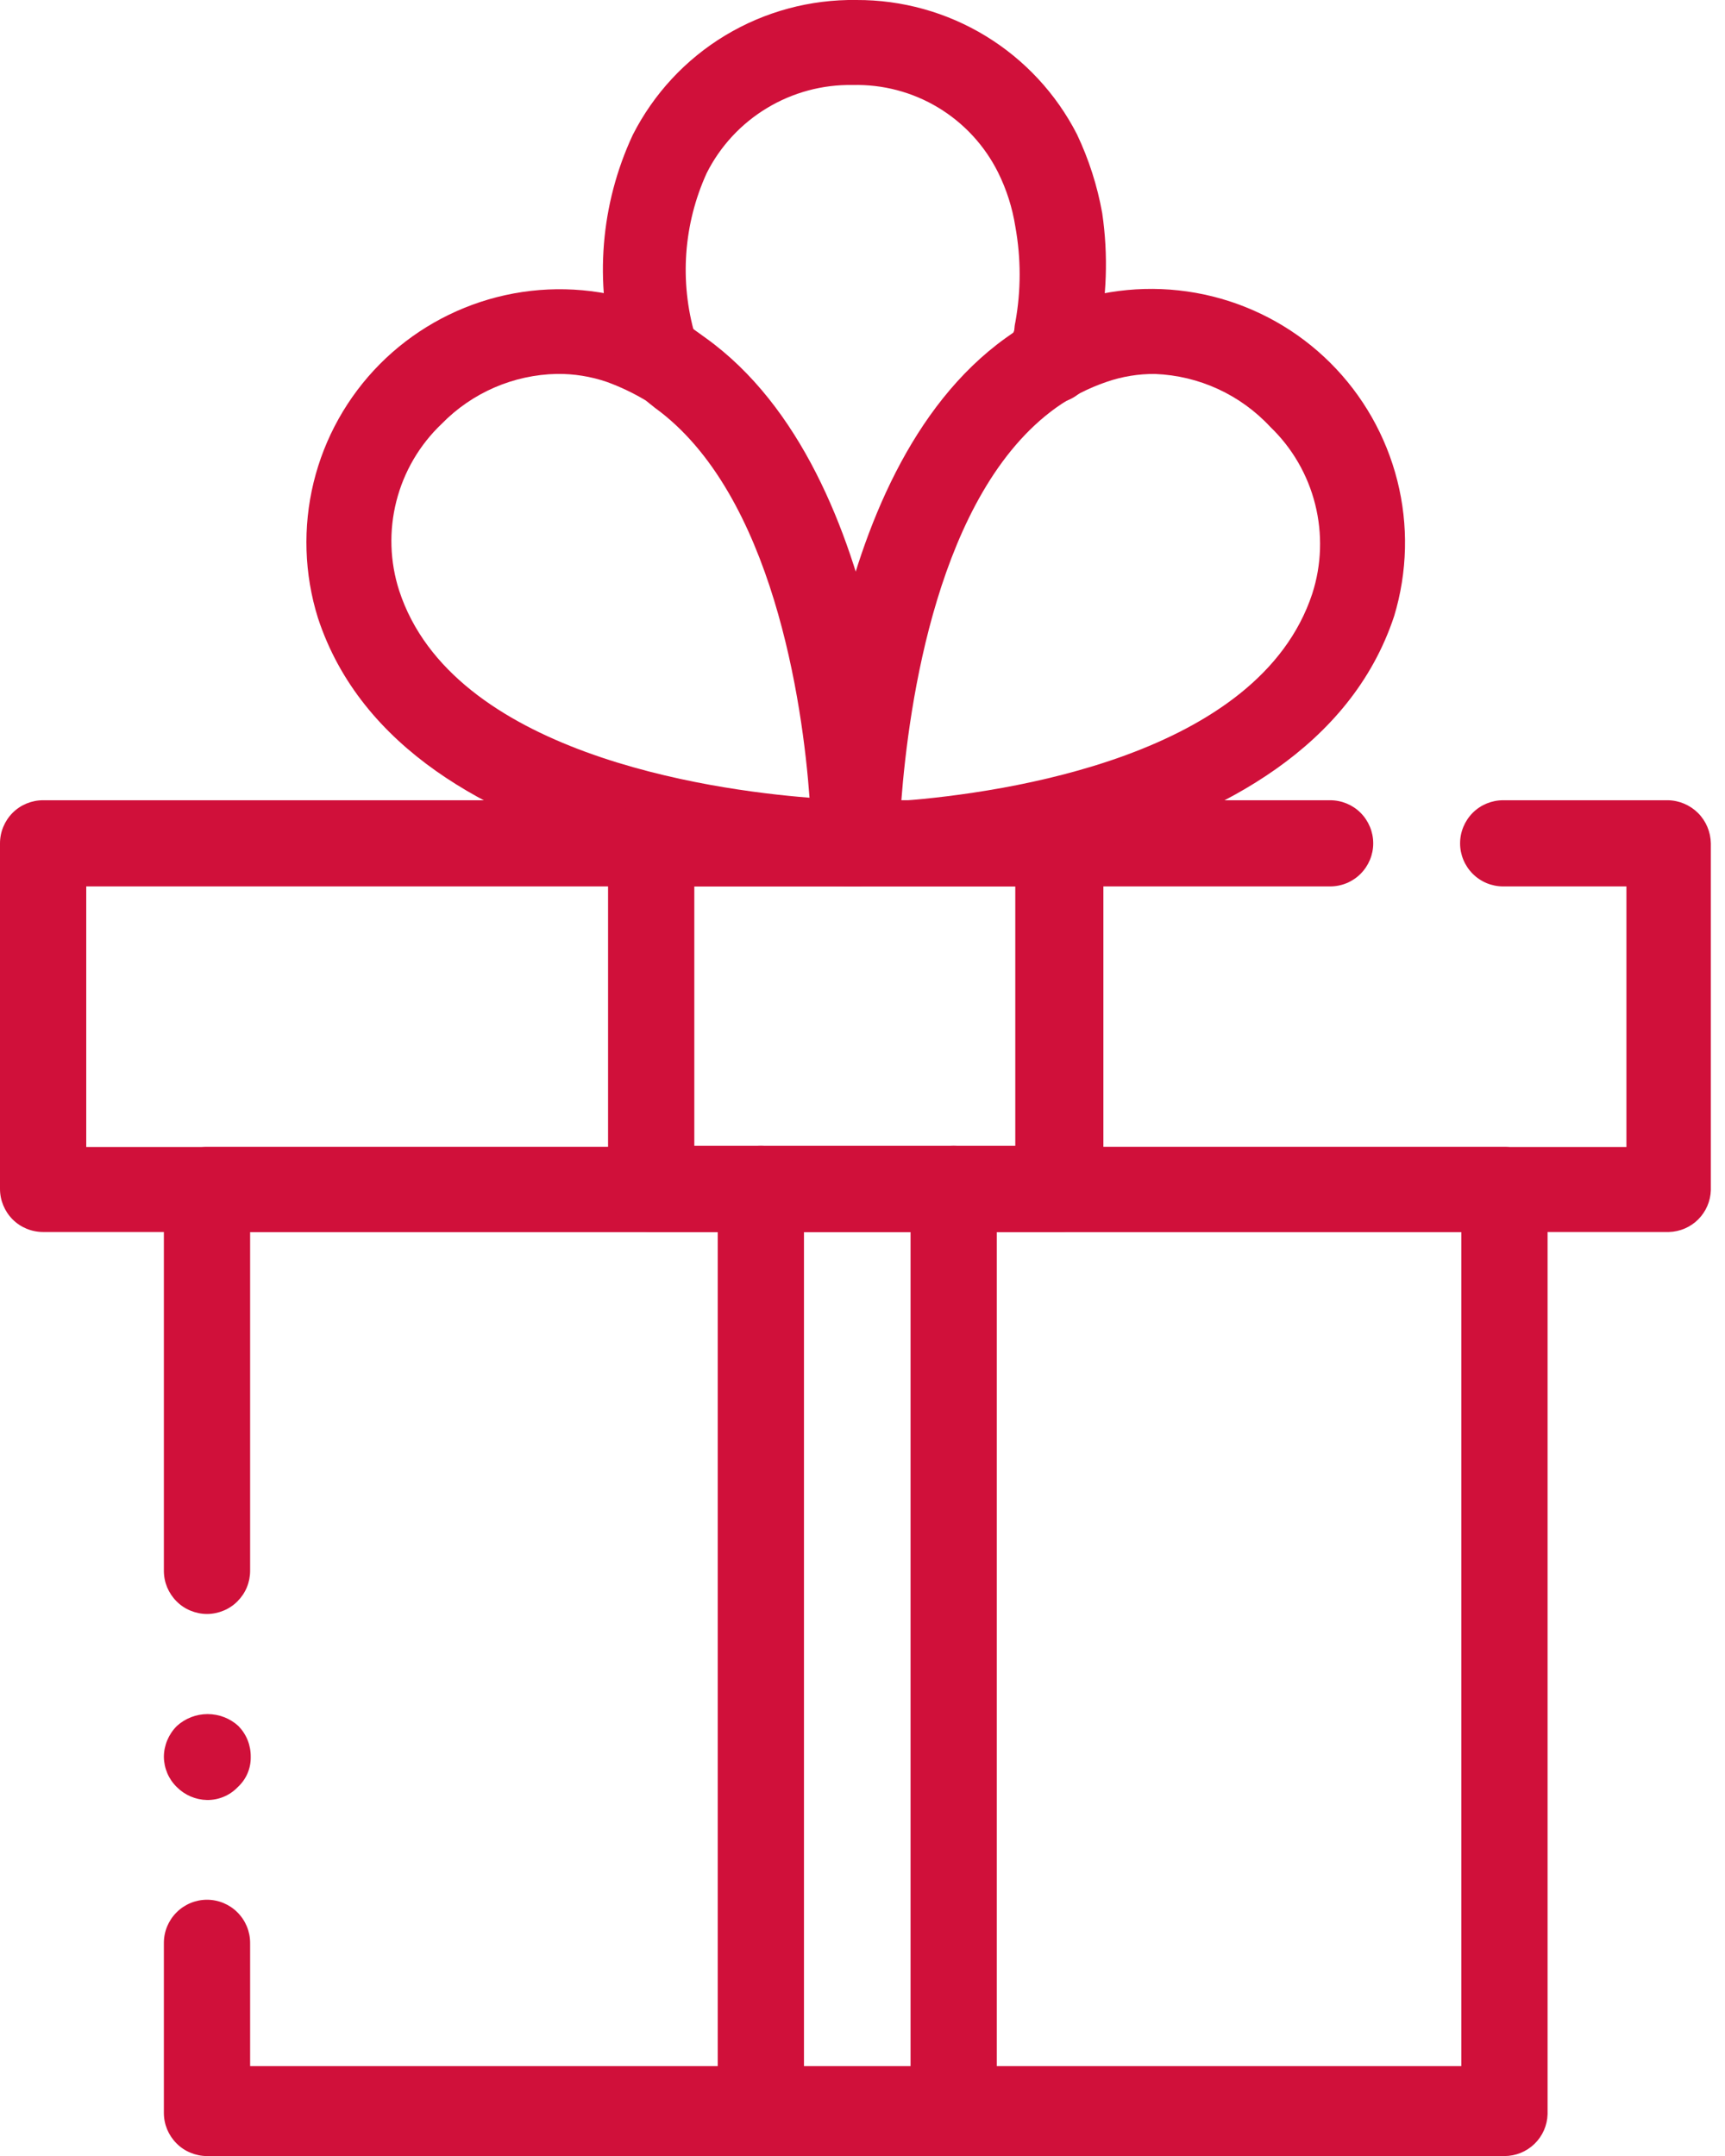
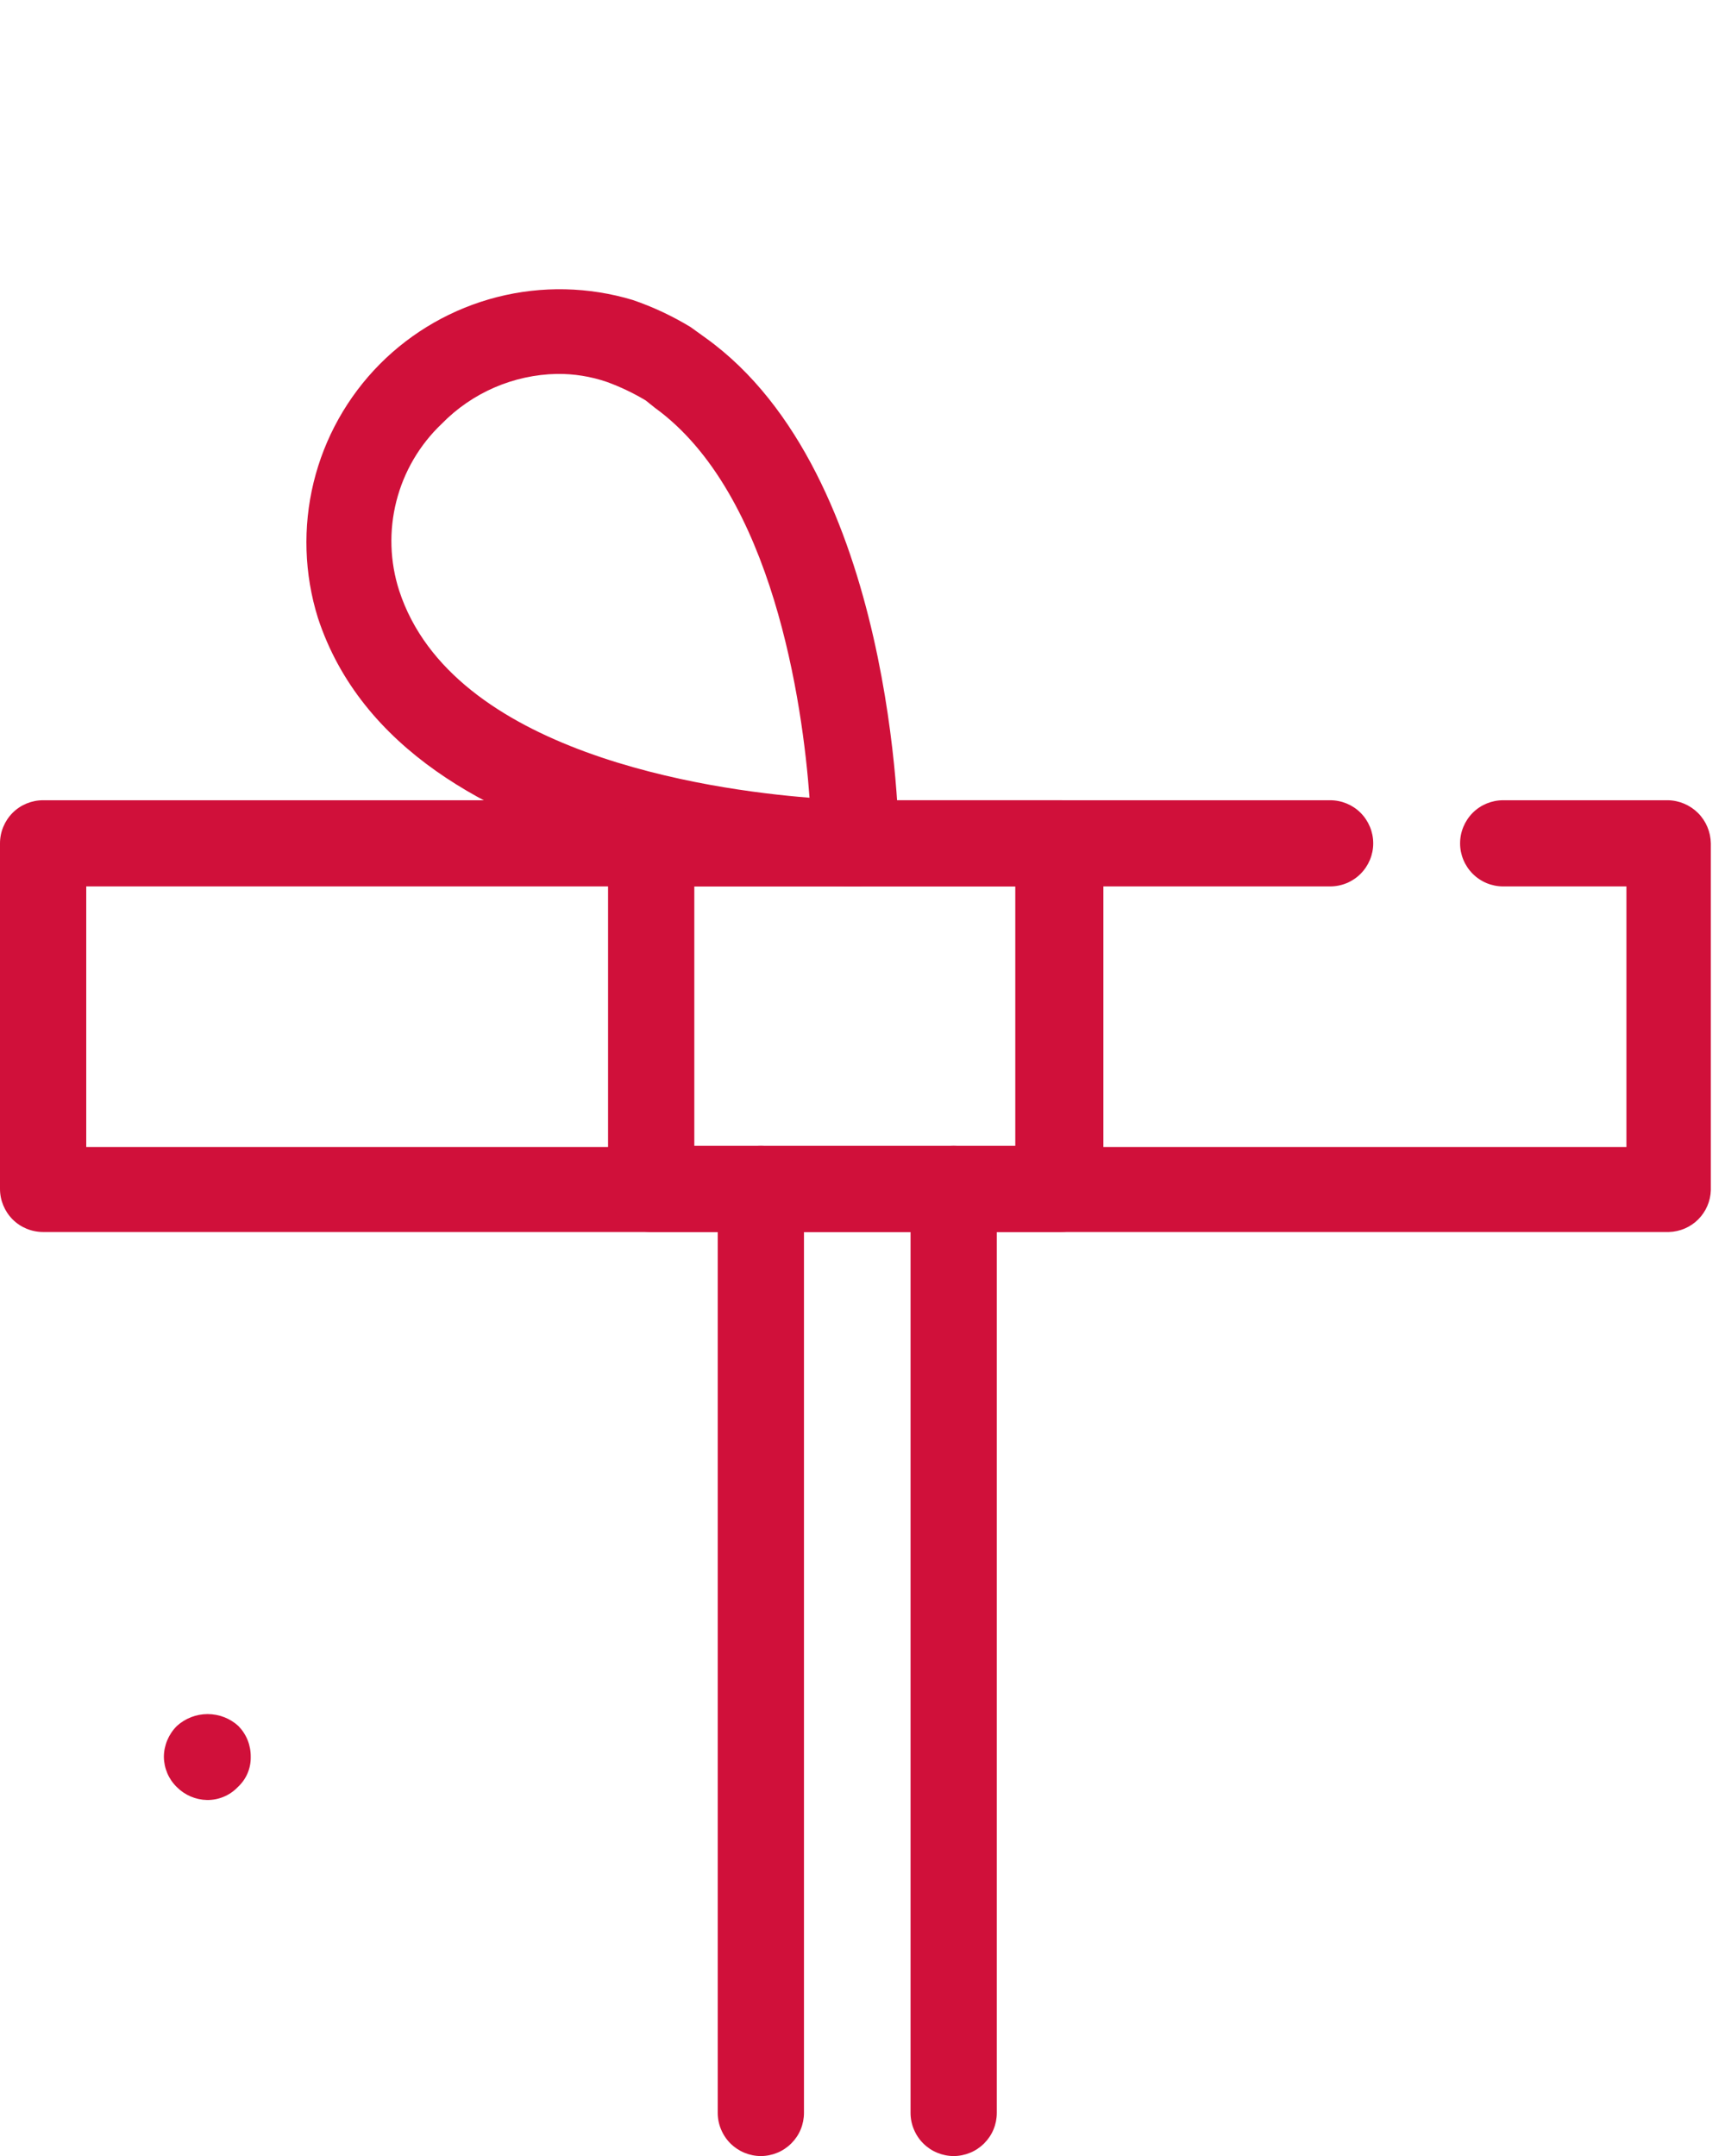
<svg xmlns="http://www.w3.org/2000/svg" width="28" height="35" viewBox="0 0 28 35" fill="none">
  <path d="M3.36 29.221C3.176 29.217 3 29.142 2.87 29.011C2.804 28.947 2.752 28.871 2.716 28.787C2.68 28.702 2.661 28.612 2.66 28.52C2.661 28.333 2.737 28.153 2.87 28.02C3.007 27.895 3.185 27.826 3.37 27.826C3.555 27.826 3.734 27.895 3.87 28.02C3.935 28.087 3.986 28.165 4.02 28.25C4.054 28.336 4.071 28.428 4.07 28.52C4.072 28.612 4.054 28.703 4.018 28.788C3.982 28.872 3.928 28.948 3.86 29.011C3.796 29.078 3.718 29.132 3.632 29.168C3.546 29.204 3.454 29.222 3.36 29.221Z" fill="#D0103A" />
-   <path d="M24.42 35.001H3.36C3.268 35.001 3.177 34.982 3.092 34.947C3.007 34.912 2.93 34.861 2.865 34.795C2.8 34.73 2.749 34.653 2.713 34.568C2.678 34.483 2.66 34.392 2.66 34.3V31.541C2.66 31.355 2.734 31.177 2.865 31.046C2.996 30.914 3.175 30.84 3.36 30.84C3.546 30.84 3.724 30.914 3.855 31.046C3.986 31.177 4.06 31.355 4.06 31.541V33.541H23.72V20H4.06V25.5C4.06 25.592 4.042 25.683 4.007 25.768C3.972 25.853 3.92 25.93 3.855 25.995C3.79 26.061 3.713 26.112 3.628 26.147C3.543 26.182 3.452 26.201 3.36 26.201C3.268 26.201 3.177 26.182 3.092 26.147C3.007 26.112 2.93 26.061 2.865 25.995C2.8 25.93 2.749 25.853 2.713 25.768C2.678 25.683 2.66 25.592 2.66 25.5V19.32C2.66 19.135 2.734 18.957 2.865 18.826C2.996 18.694 3.175 18.62 3.36 18.62H24.42C24.606 18.62 24.784 18.694 24.915 18.826C25.046 18.957 25.12 19.135 25.12 19.32V34.321C25.115 34.503 25.039 34.676 24.908 34.803C24.777 34.93 24.602 35.001 24.42 35.001Z" fill="#D0103A" />
  <path d="M27.09 20H0.7C0.514 20 0.336 19.927 0.205 19.796C0.074 19.664 0 19.486 0 19.3V13.691C0 13.505 0.074 13.327 0.205 13.195C0.336 13.064 0.514 12.991 0.7 12.991H21.59C21.776 12.991 21.954 13.064 22.085 13.195C22.216 13.327 22.29 13.505 22.29 13.691C22.29 13.876 22.216 14.054 22.085 14.185C21.954 14.317 21.776 14.39 21.59 14.39H1.4V18.62H26.4V14.39H24.4C24.214 14.39 24.036 14.317 23.905 14.185C23.774 14.054 23.7 13.876 23.7 13.691C23.7 13.505 23.774 13.327 23.905 13.195C24.036 13.064 24.214 12.991 24.4 12.991H27.07C27.255 12.993 27.431 13.068 27.562 13.198C27.693 13.329 27.767 13.506 27.77 13.691V19.32C27.765 19.499 27.692 19.669 27.565 19.796C27.439 19.922 27.269 19.995 27.09 20Z" fill="#D0103A" />
-   <path d="M13.89 14.39C13.707 14.39 13.531 14.319 13.4 14.191C13.334 14.126 13.28 14.048 13.244 13.962C13.208 13.876 13.19 13.784 13.19 13.691C13.19 13.45 13.26 7.691 16.32 5.49C16.676 5.23 17.066 5.021 17.48 4.87C18.194 4.652 18.954 4.632 19.678 4.811C20.403 4.991 21.065 5.364 21.594 5.891C22.123 6.418 22.498 7.079 22.681 7.802C22.864 8.526 22.846 9.286 22.63 10.001C21.22 14.271 14.19 14.361 13.9 14.361L13.89 14.39ZM18.75 6.071C18.482 6.068 18.214 6.112 17.96 6.2C17.668 6.3 17.392 6.441 17.14 6.62C15.22 8.001 14.75 11.441 14.63 13.001C16.33 12.87 20.43 12.271 21.3 9.64C21.452 9.17 21.468 8.667 21.348 8.188C21.228 7.709 20.976 7.273 20.62 6.931C20.135 6.408 19.463 6.099 18.75 6.071Z" fill="#D0103A" />
  <path d="M13.89 14.39C13.591 14.39 6.56 14.3 5.16 10.03C4.938 9.318 4.914 8.558 5.09 7.833C5.267 7.107 5.638 6.444 6.163 5.913C6.689 5.383 7.349 5.006 8.072 4.822C8.796 4.638 9.556 4.655 10.271 4.87C10.599 4.982 10.914 5.13 11.21 5.31L11.46 5.49C14.53 7.7 14.591 13.491 14.591 13.691C14.591 13.877 14.519 14.056 14.39 14.191C14.325 14.255 14.246 14.306 14.161 14.341C14.075 14.375 13.983 14.392 13.89 14.39ZM9.04 6.07C8.335 6.084 7.663 6.375 7.17 6.88C6.811 7.221 6.556 7.656 6.434 8.136C6.312 8.615 6.328 9.12 6.48 9.59C7.34 12.22 11.48 12.82 13.14 12.95C13.03 11.441 12.55 8.01 10.63 6.62L10.48 6.5C10.281 6.381 10.07 6.28 9.85 6.2C9.59 6.111 9.316 6.067 9.04 6.07Z" fill="#D0103A" />
  <path d="M17.21 20H10.57C10.384 20 10.206 19.927 10.075 19.796C9.944 19.664 9.87 19.486 9.87 19.3V13.691C9.87 13.505 9.944 13.327 10.075 13.195C10.206 13.064 10.384 12.991 10.57 12.991H17.21C17.396 12.991 17.574 13.064 17.705 13.195C17.836 13.327 17.91 13.505 17.91 13.691V19.32C17.905 19.503 17.829 19.676 17.698 19.803C17.567 19.93 17.392 20.001 17.21 20ZM11.27 18.601H16.48V14.39H11.27V18.601Z" fill="#D0103A" />
  <path d="M15.48 35.001C15.388 35.001 15.297 34.982 15.212 34.947C15.127 34.912 15.05 34.86 14.985 34.795C14.92 34.73 14.869 34.653 14.834 34.568C14.798 34.483 14.78 34.392 14.78 34.3V19.3C14.78 19.115 14.854 18.937 14.985 18.805C15.117 18.674 15.295 18.601 15.48 18.601C15.666 18.601 15.844 18.674 15.975 18.805C16.107 18.937 16.18 19.115 16.18 19.3V34.3C16.18 34.392 16.162 34.483 16.127 34.568C16.092 34.653 16.04 34.73 15.975 34.795C15.91 34.86 15.833 34.912 15.748 34.947C15.663 34.982 15.572 35.001 15.48 35.001Z" fill="#D0103A" />
  <path d="M12.35 35.001C12.258 35.001 12.167 34.982 12.082 34.947C11.998 34.912 11.92 34.86 11.855 34.795C11.79 34.73 11.739 34.653 11.704 34.568C11.668 34.483 11.65 34.392 11.65 34.3V19.3C11.65 19.115 11.724 18.937 11.855 18.805C11.987 18.674 12.165 18.601 12.35 18.601C12.536 18.601 12.714 18.674 12.845 18.805C12.977 18.937 13.05 19.115 13.05 19.3V34.3C13.05 34.392 13.032 34.483 12.997 34.568C12.962 34.653 12.91 34.73 12.845 34.795C12.78 34.86 12.703 34.912 12.618 34.947C12.533 34.982 12.442 35.001 12.35 35.001Z" fill="#D0103A" />
-   <path d="M10.661 6.31C10.504 6.311 10.353 6.259 10.229 6.163C10.106 6.067 10.019 5.932 9.981 5.78C9.644 4.588 9.747 3.314 10.271 2.19C10.61 1.522 11.13 0.962 11.772 0.575C12.414 0.188 13.151 -0.011 13.901 0C14.641 -0.003 15.367 0.199 15.999 0.584C16.631 0.969 17.144 1.522 17.481 2.18C17.674 2.587 17.812 3.017 17.891 3.46C17.991 4.142 17.967 4.837 17.821 5.51C17.782 5.693 17.674 5.852 17.518 5.955C17.363 6.058 17.174 6.096 16.991 6.06C16.814 6.015 16.663 5.904 16.568 5.749C16.472 5.594 16.441 5.408 16.481 5.23C16.574 4.718 16.574 4.193 16.481 3.68C16.433 3.374 16.339 3.078 16.201 2.8C15.983 2.363 15.646 1.998 15.228 1.746C14.81 1.494 14.329 1.368 13.841 1.38C13.351 1.371 12.869 1.501 12.45 1.754C12.03 2.007 11.691 2.373 11.471 2.81C11.095 3.636 11.028 4.569 11.281 5.44C11.303 5.53 11.308 5.623 11.294 5.714C11.281 5.805 11.249 5.892 11.202 5.971C11.155 6.05 11.092 6.119 11.018 6.174C10.944 6.229 10.86 6.268 10.771 6.29L10.661 6.31Z" fill="#D0103A" />
-   <path d="M17.05 6.551C16.988 6.56 16.924 6.56 16.86 6.551C16.772 6.526 16.689 6.485 16.617 6.428C16.545 6.372 16.485 6.301 16.44 6.221C16.395 6.141 16.367 6.053 16.357 5.962C16.347 5.871 16.355 5.779 16.381 5.691C16.381 5.551 16.46 5.401 16.491 5.261C16.507 5.17 16.542 5.084 16.592 5.008C16.643 4.931 16.709 4.866 16.785 4.816C16.862 4.765 16.948 4.731 17.038 4.714C17.128 4.698 17.221 4.7 17.311 4.721C17.492 4.757 17.652 4.863 17.755 5.017C17.858 5.171 17.896 5.359 17.86 5.541C17.86 5.721 17.78 5.901 17.73 6.071C17.683 6.213 17.592 6.336 17.47 6.423C17.347 6.509 17.2 6.554 17.05 6.551Z" fill="#D0103A" />
</svg>